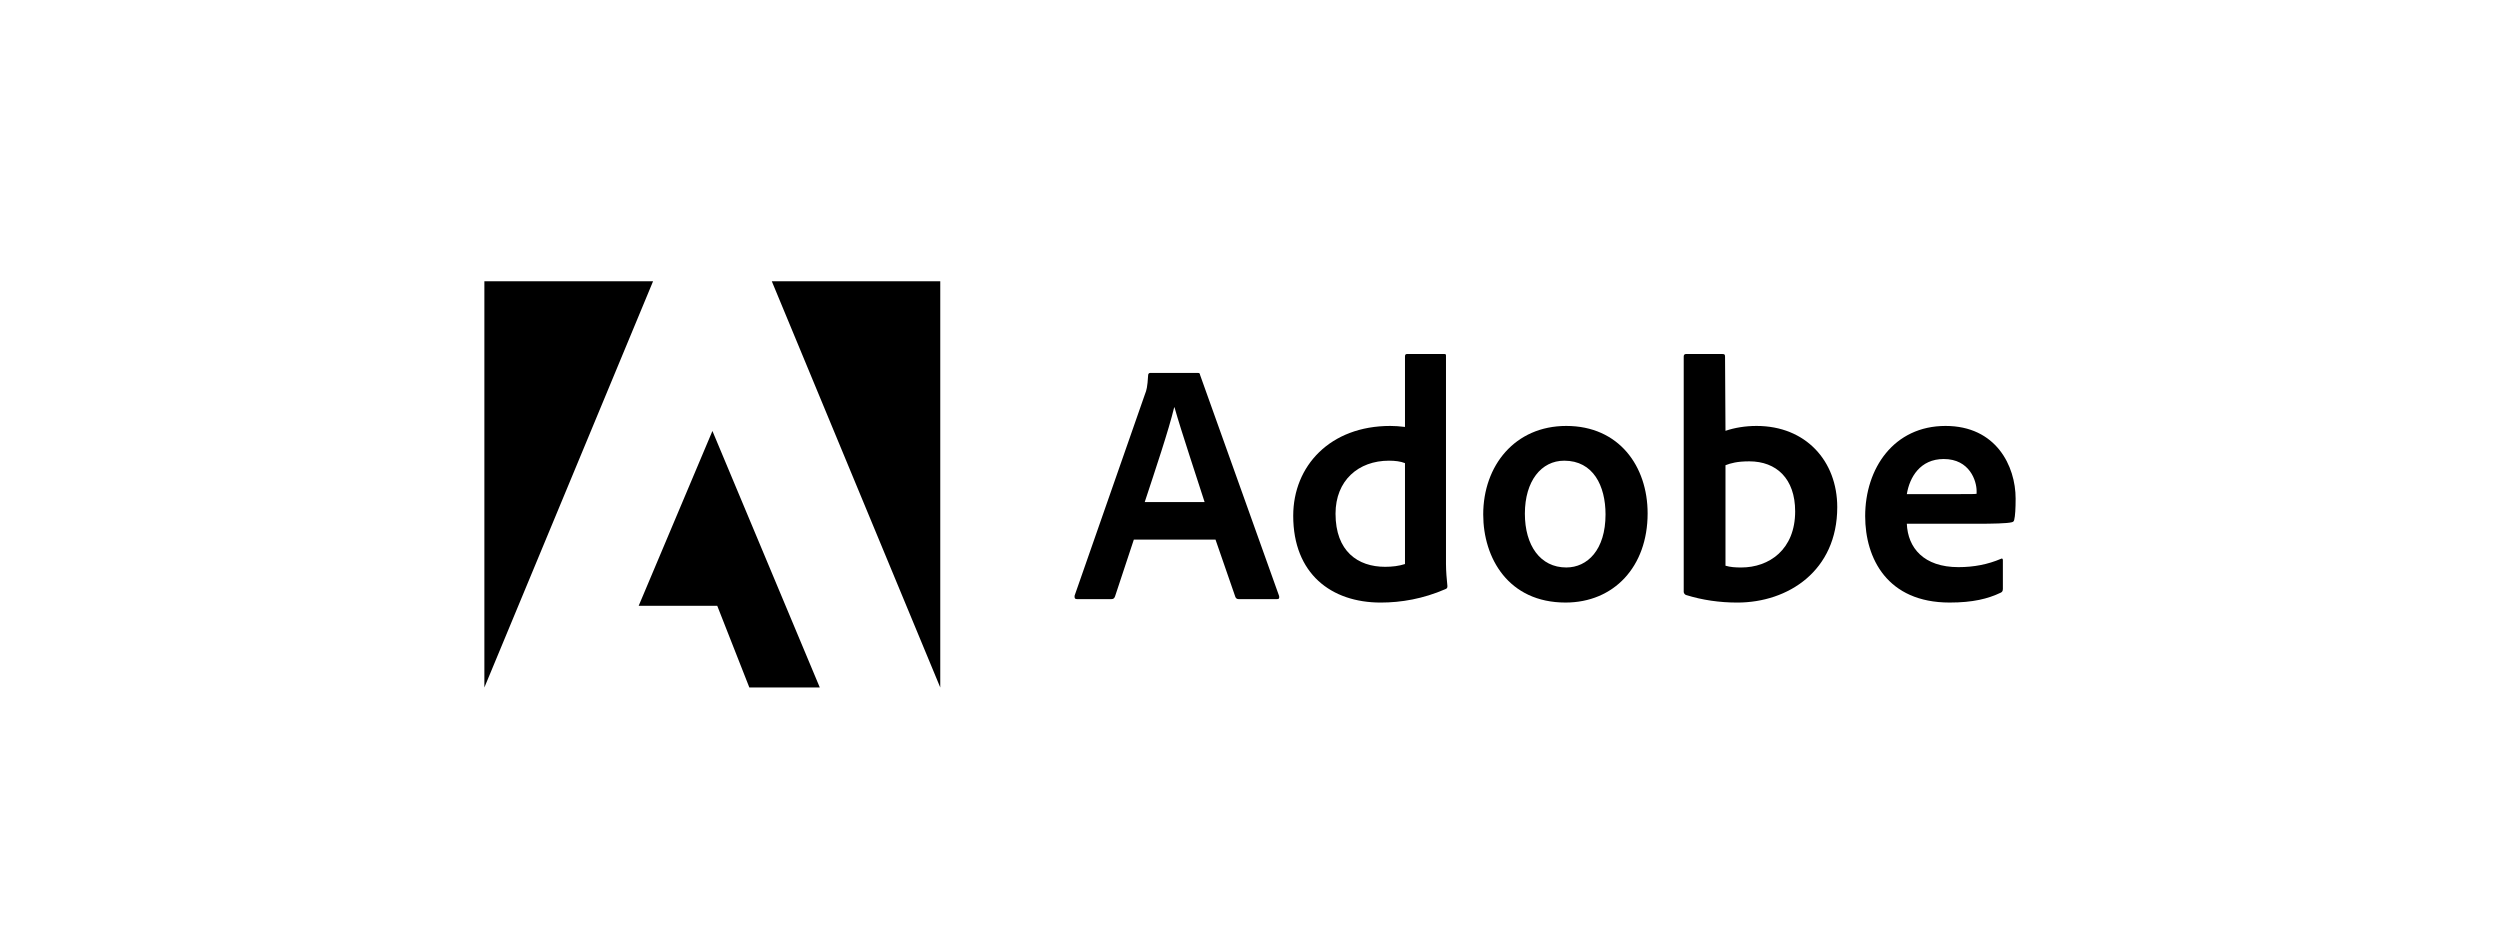
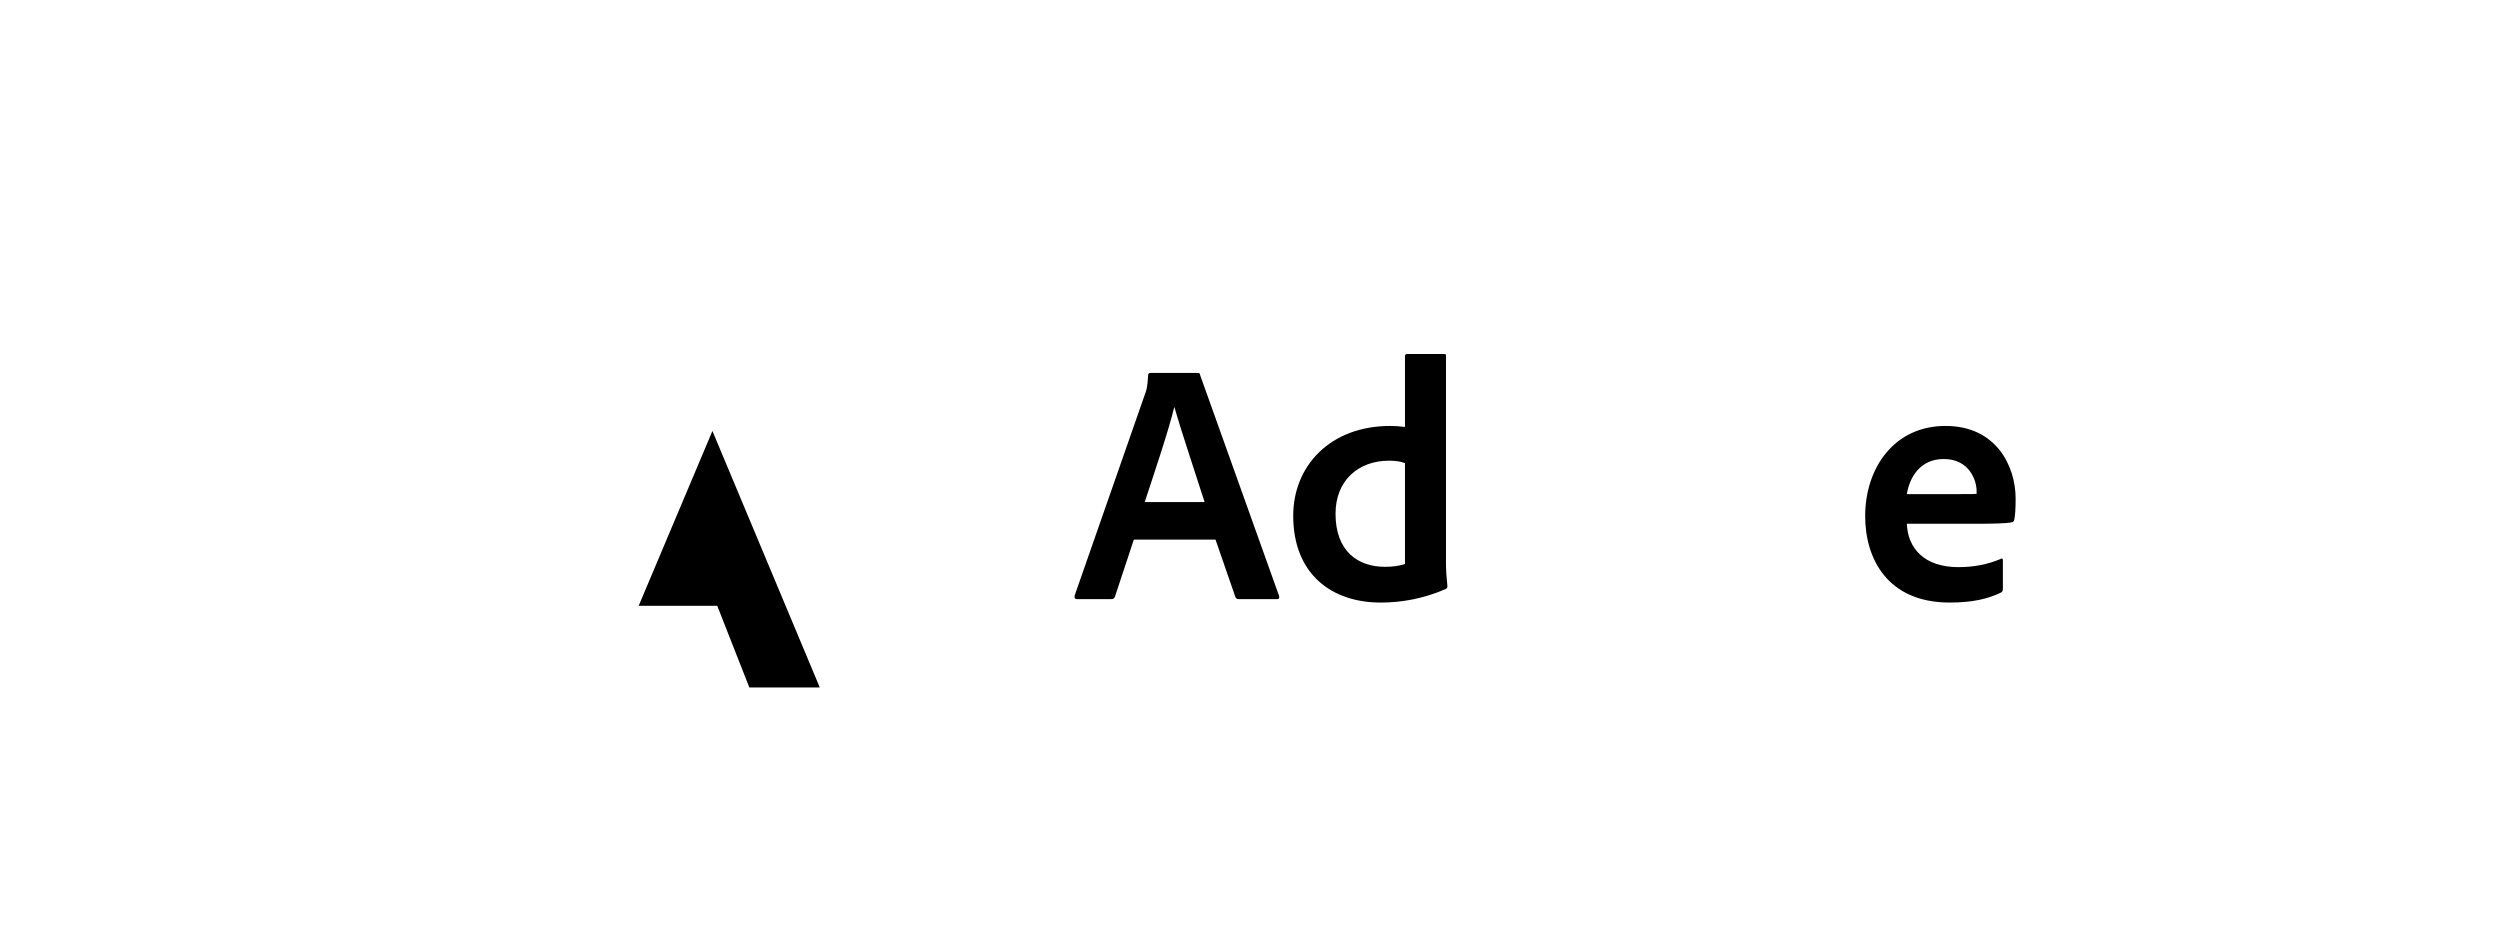
<svg xmlns="http://www.w3.org/2000/svg" width="160" height="60" viewBox="0 0 160 60" fill="none">
-   <path d="M41.797 18H31V44L41.797 18Z" fill="black" />
-   <path d="M49.395 18H60.177V44L49.395 18Z" fill="black" />
  <path d="M45.595 27.582L52.467 43.999H47.958L45.904 38.772H40.875L45.595 27.582Z" fill="black" />
  <path d="M77.792 34.533L79.065 38.209C79.107 38.301 79.17 38.344 79.283 38.344H81.731C81.864 38.344 81.885 38.28 81.864 38.146L76.807 24.002C76.786 23.888 76.765 23.867 76.652 23.867H73.614C73.529 23.867 73.48 23.931 73.48 24.023C73.438 24.767 73.374 24.993 73.283 25.213L68.774 38.124C68.753 38.28 68.802 38.344 68.929 38.344H71.117C71.25 38.344 71.314 38.301 71.363 38.167L72.566 34.533H77.792ZM73.262 32.133C73.923 30.121 74.795 27.543 75.147 26.07H75.168C75.604 27.614 76.631 30.674 77.095 32.133H73.262Z" fill="black" />
  <path d="M88.365 38.564C89.68 38.564 91.08 38.323 92.5 37.707C92.613 37.664 92.634 37.615 92.634 37.508C92.592 37.112 92.543 36.538 92.543 36.099V22.784C92.543 22.699 92.543 22.656 92.437 22.656H90.053C89.961 22.656 89.919 22.699 89.919 22.812V27.324C89.546 27.281 89.286 27.26 88.977 27.26C85.129 27.26 82.766 29.817 82.766 33.011C82.766 36.715 85.192 38.564 88.365 38.564ZM89.919 36.099C89.525 36.226 89.089 36.276 88.646 36.276C86.901 36.276 85.474 35.284 85.474 32.876C85.474 30.744 86.944 29.484 88.892 29.484C89.286 29.484 89.631 29.526 89.919 29.64V36.099Z" fill="black" />
-   <path d="M100.243 27.26C96.959 27.26 94.926 29.795 94.926 32.926C94.926 35.723 96.544 38.563 100.194 38.563C103.282 38.563 105.448 36.276 105.448 32.855C105.448 29.838 103.613 27.26 100.243 27.26ZM100.11 29.484C101.967 29.484 102.754 31.091 102.754 32.926C102.754 35.192 101.594 36.318 100.243 36.318C98.576 36.318 97.592 34.909 97.592 32.876C97.592 30.787 98.64 29.484 100.11 29.484Z" fill="black" />
-   <path d="M107.913 22.656C107.821 22.656 107.758 22.699 107.758 22.812V37.884C107.758 37.947 107.821 38.061 107.913 38.082C108.961 38.408 110.058 38.564 111.19 38.564C114.433 38.564 117.584 36.538 117.584 32.459C117.584 29.505 115.572 27.26 112.421 27.26C111.697 27.26 111.022 27.373 110.431 27.572L110.403 22.833C110.403 22.677 110.36 22.656 110.206 22.656H107.913ZM114.89 32.728C114.89 35.171 113.23 36.319 111.437 36.319C111.064 36.319 110.733 36.297 110.431 36.205V29.774C110.775 29.64 111.19 29.526 111.957 29.526C113.687 29.526 114.89 30.631 114.89 32.728Z" fill="black" />
  <path d="M126.482 33.521C127.551 33.521 128.431 33.499 128.733 33.429C128.846 33.407 128.888 33.365 128.909 33.273C128.972 33.032 129 32.529 129 31.913C129 29.817 127.748 27.26 124.513 27.26C121.207 27.26 119.371 29.972 119.371 33.032C119.371 35.745 120.792 38.563 124.773 38.563C126.264 38.563 127.228 38.323 128.058 37.926C128.142 37.884 128.184 37.813 128.184 37.685V35.851C128.184 35.745 128.121 35.723 128.058 35.766C127.228 36.12 126.328 36.297 125.343 36.297C123.113 36.297 122.1 35.058 122.037 33.521H126.482ZM122.037 31.623C122.213 30.546 122.888 29.377 124.4 29.377C126.067 29.377 126.503 30.787 126.503 31.424C126.503 31.445 126.503 31.538 126.503 31.601C126.412 31.623 126.131 31.623 125.301 31.623H122.037Z" fill="black" />
</svg>